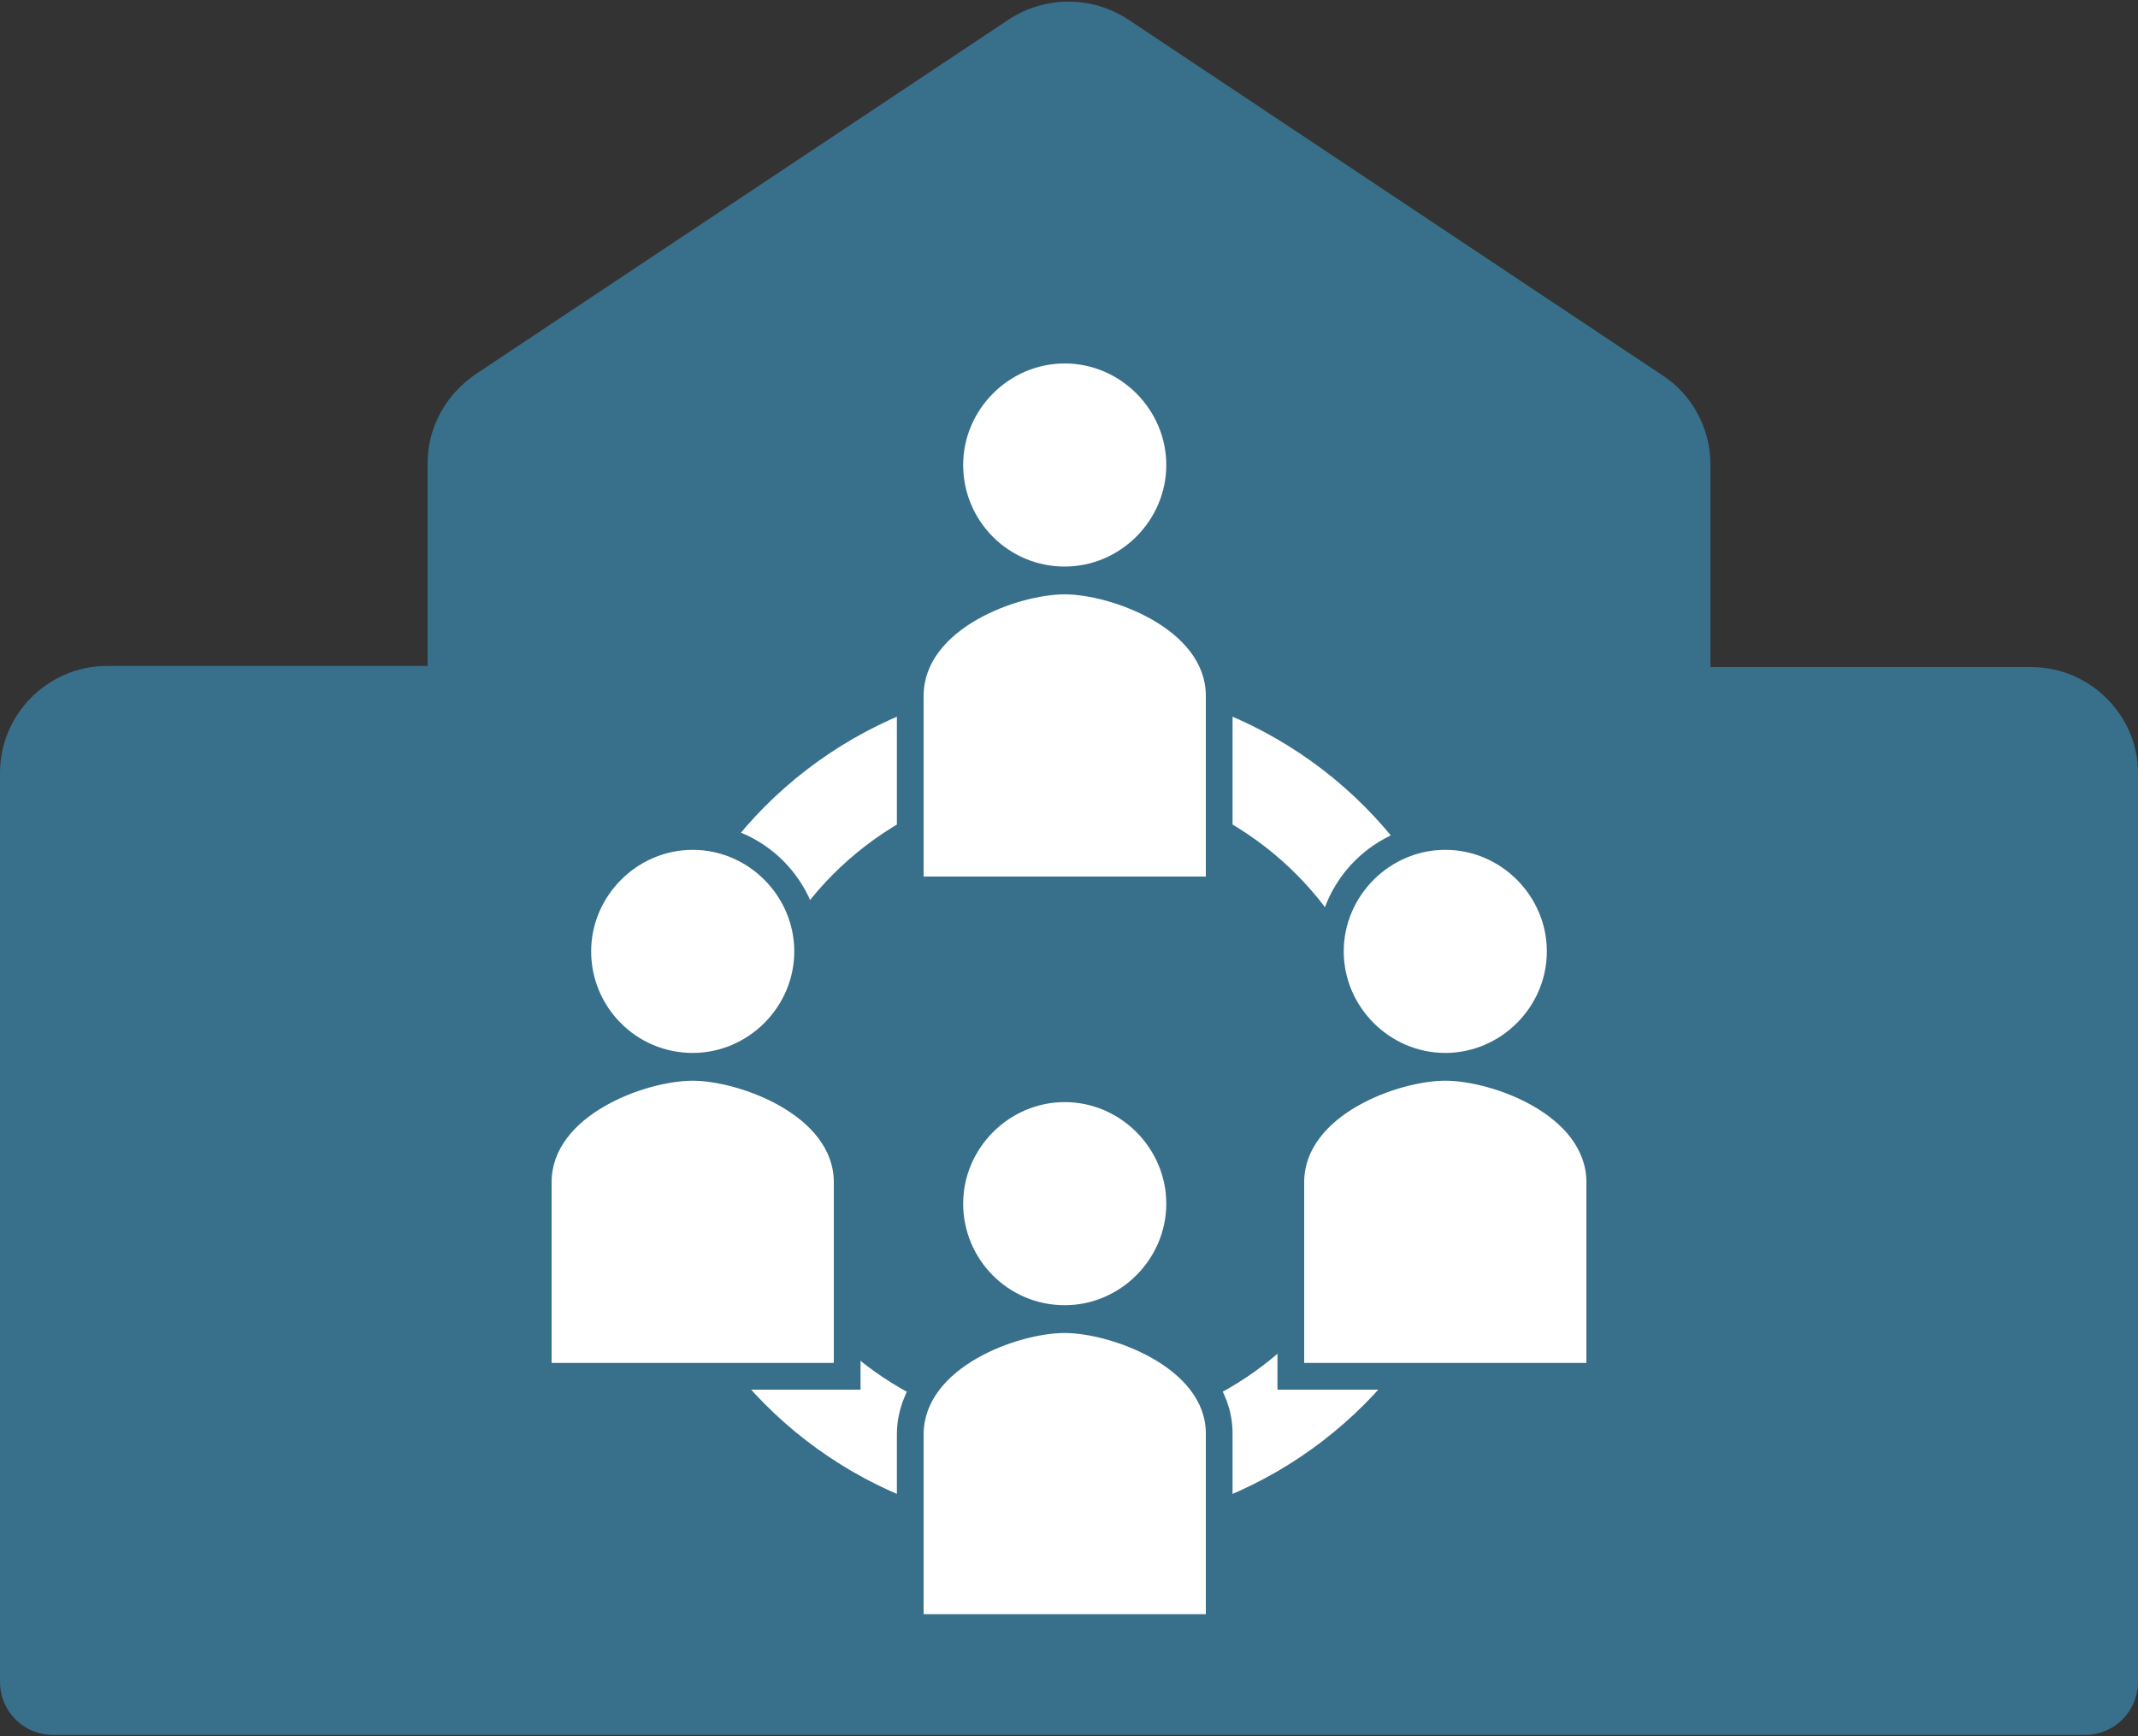
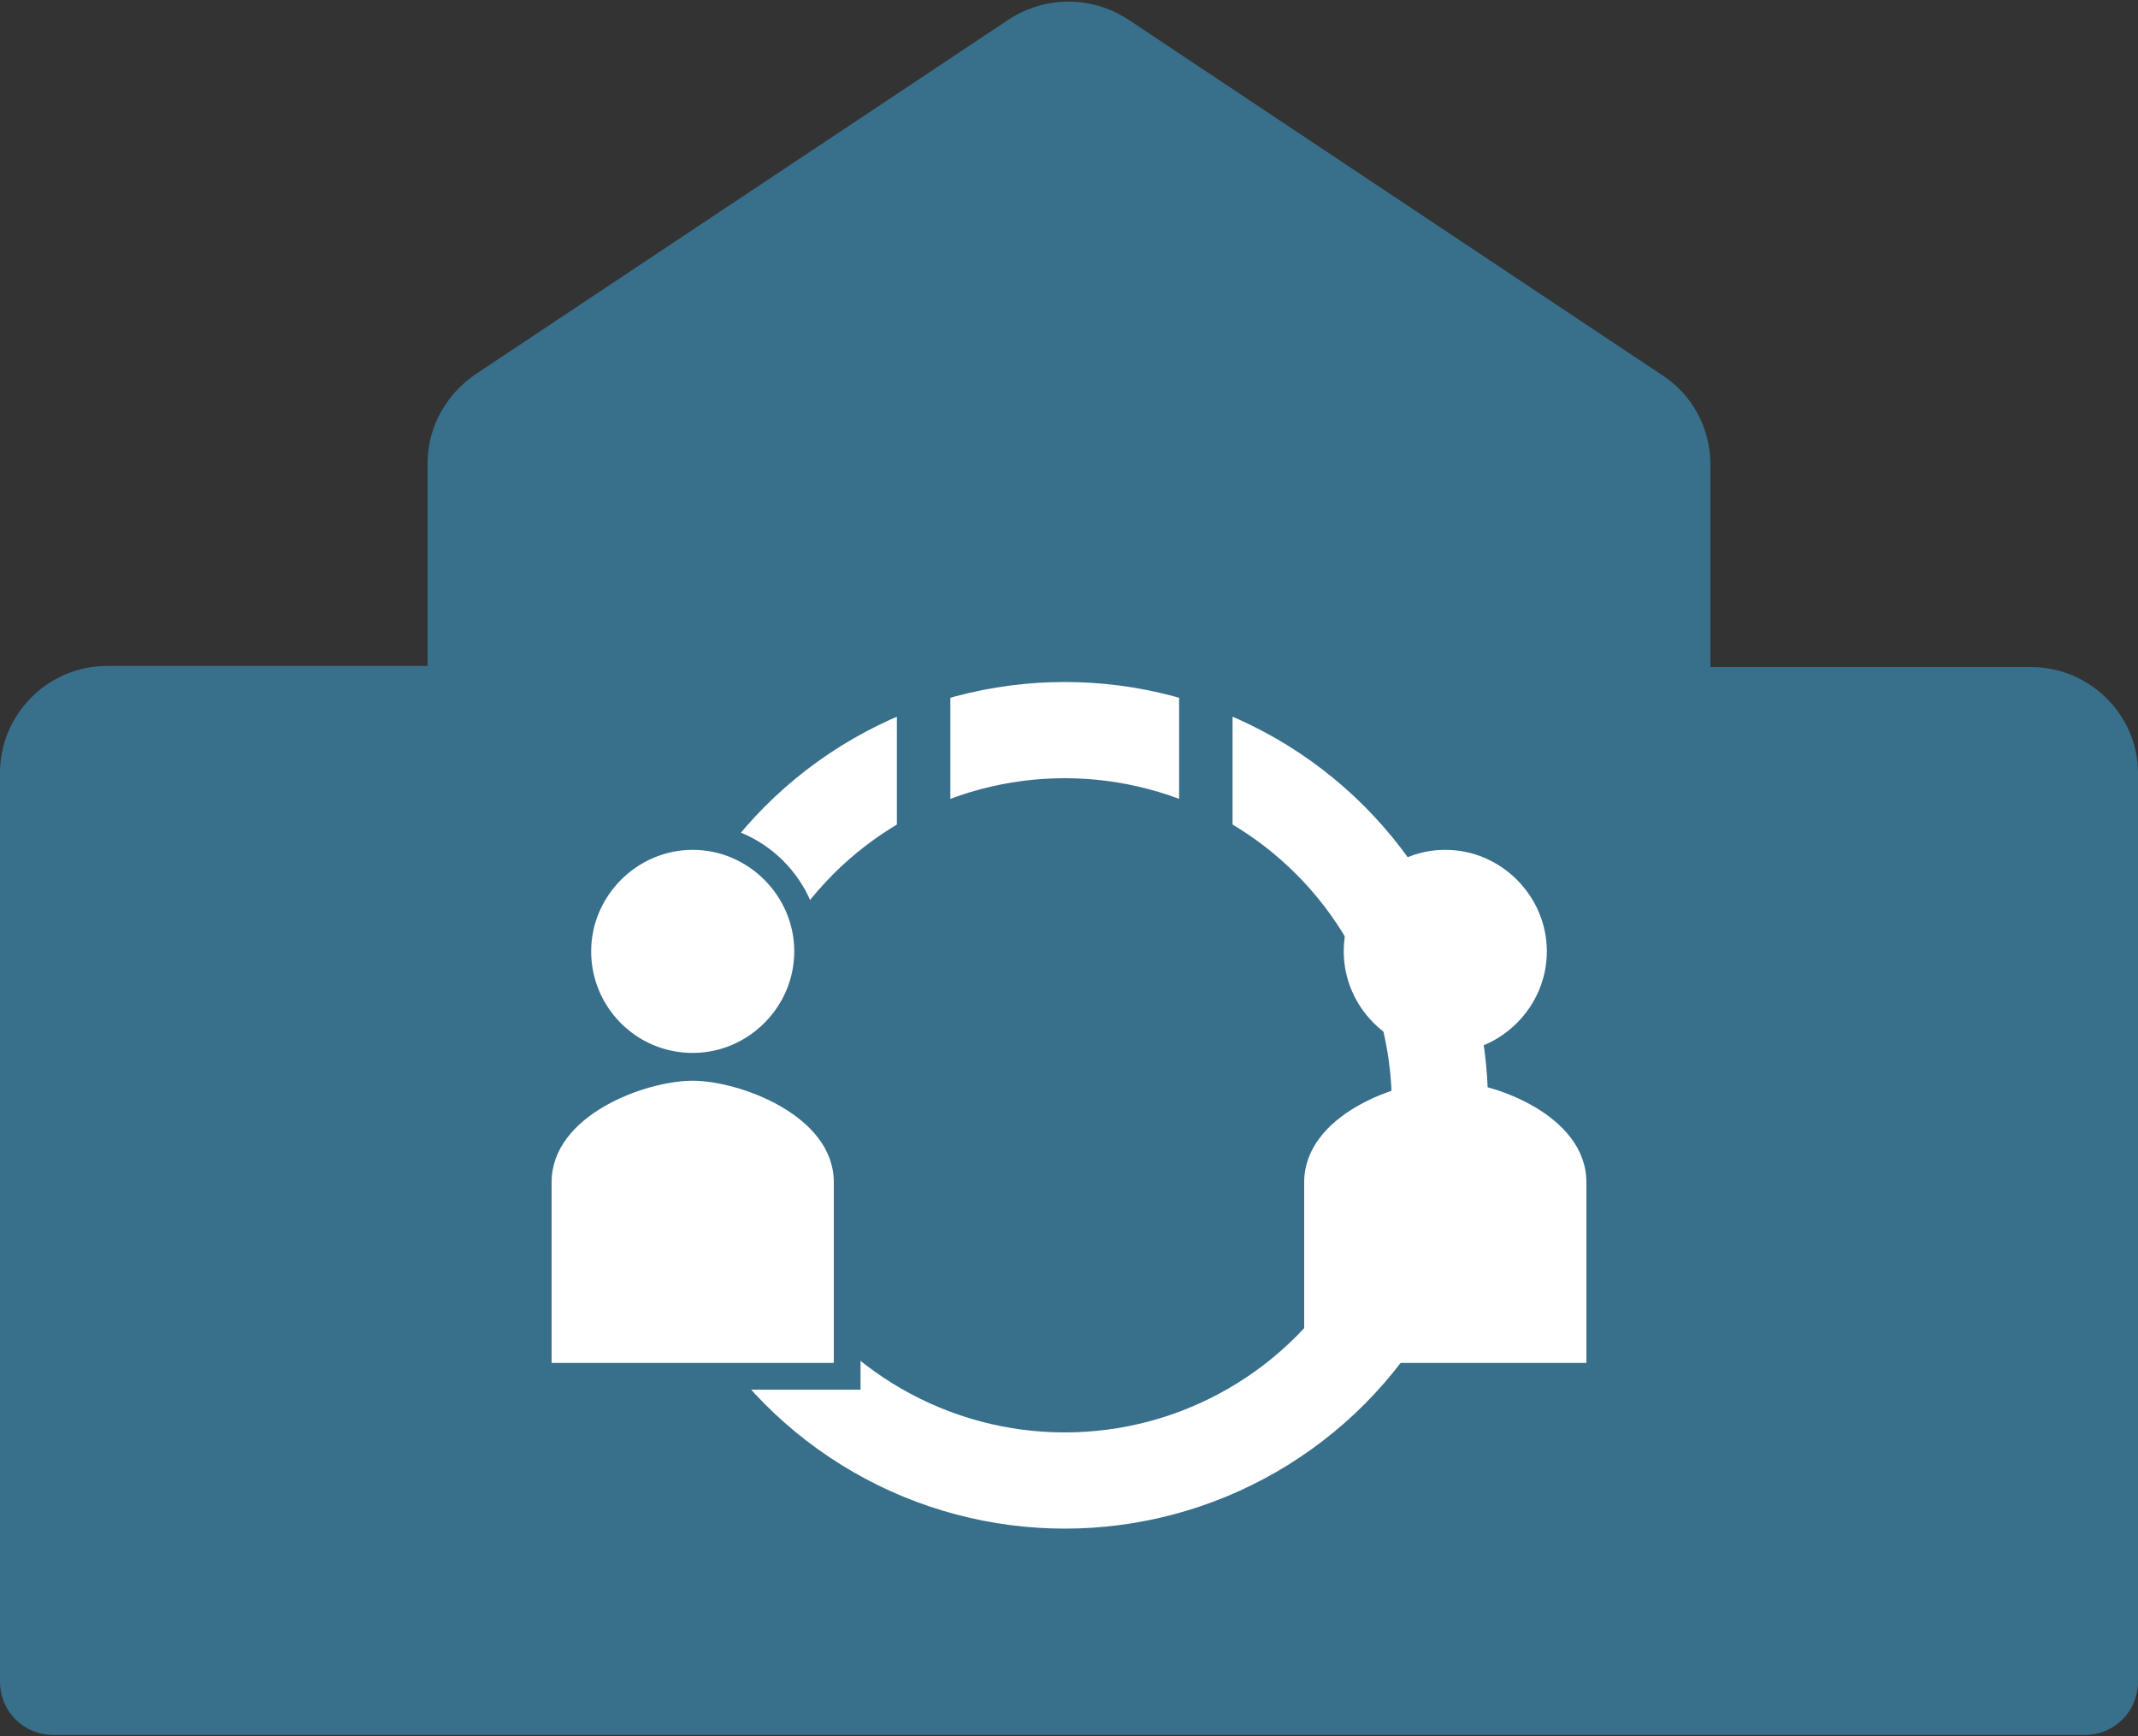
<svg xmlns="http://www.w3.org/2000/svg" version="1.1" x="0px" y="0px" viewBox="0 0 200 162.4" style="enable-background:new 0 0 200 162.4;" xml:space="preserve">
  <rect x="0" y="0" width="200" height="162.4" fill="#333333" stroke="none" />
  <style type="text/css">
	.st0{fill:#386F8B;}
	.st1{fill:#FFFFFF;}
	.st2{opacity:0.15;fill:#808080;enable-background:new    ;}
	.st3{fill:#386F8B;enable-background:new    ;}
	.st4{fill:#FFFFFF;enable-background:new    ;}
	.st5{enable-background:new    ;}
	.st6{fill:none;stroke:#386F8B;stroke-width:9;stroke-miterlimit:10;}
	.st7{fill:none;stroke:#FFFFFF;stroke-width:5;stroke-miterlimit:10;}
	.st8{fill:none;stroke:#FFFFFF;stroke-width:9;stroke-miterlimit:10;}
	.st9{fill:none;stroke:#386F8B;stroke-width:5;stroke-miterlimit:10;}
</style>
  <g id="Mail">
</g>
  <g id="Tel__x2B__Fax">
</g>
  <g id="Job">
</g>
  <g id="Quote">
</g>
  <g id="Search">
</g>
  <g id="Profil">
</g>
  <g id="Download">
</g>
  <g id="Fächer">
</g>
  <g id="TG">
</g>
  <g id="Berufschule">
</g>
  <g id="Berufsfachschule">
</g>
  <g id="AV-Dual">
</g>
  <g id="Berufskolleg">
</g>
  <g id="Fachschule">
</g>
  <g id="Meisterkurse">
</g>
  <g id="VABO">
</g>
  <g id="KoBV">
</g>
  <g id="ZQFHR">
</g>
  <g id="Techniker">
</g>
  <g id="Fair">
</g>
  <g id="Qualitativ_hochwertiger_Unterricht">
</g>
  <g id="Zusammenarbeiten">
    <path class="st3" d="M190,62.4h-30v-19c0-3.3-1.7-6.5-4.5-8.3l-50-33.3c-3.4-2.2-7.7-2.2-11.1,0L44.5,35c-2.8,1.9-4.5,5-4.5,8.3v19   H10c-5.5,0-10,4.5-10,10v85c0,2.8,2.2,5,5,5c0,0,0,0,0,0h35h14.8h98.1h7.1h35c2.8,0,5-2.2,5-5c0,0,0,0,0,0v-85   C200,66.9,195.5,62.4,190,62.4z" />
    <g>
      <circle class="st8" cx="99.6" cy="103.4" r="35.1" />
      <path id="GWS-Icon-Person-topas_00000070090988376077539760000008259757978385204147_" class="st9" d="M99.6,53    c5.2,0,9.5-4.3,9.5-9.5s-4.3-9.5-9.5-9.5s-9.5,4.3-9.5,9.5C90.1,48.7,94.3,53,99.6,53z M99.6,55.6c-4.4,0-13.2,3.2-13.2,9.5v16.9    h26.4V65.1C112.8,58.8,103.9,55.6,99.6,55.6z" />
-       <path id="GWS-Icon-Person-topas_00000015312990166181307880000001667444499261596811_" class="st9" d="M99.6,122.1    c5.2,0,9.5-4.3,9.5-9.5c0-5.2-4.3-9.5-9.5-9.5s-9.5,4.3-9.5,9.5C90.1,117.8,94.3,122.1,99.6,122.1z M99.6,124.7    c-4.4,0-13.2,3.2-13.2,9.5V151h26.4v-16.9C112.8,127.9,103.9,124.7,99.6,124.7z" />
      <path id="GWS-Icon-Person-topas_00000058561845512179038460000009447430487990862496_" class="st9" d="M64.8,98.5    c5.2,0,9.5-4.3,9.5-9.5s-4.3-9.5-9.5-9.5c-5.2,0-9.5,4.3-9.5,9.5C55.3,94.2,59.5,98.5,64.8,98.5z M64.8,101.1    c-4.4,0-13.2,3.2-13.2,9.5v16.9H78v-16.9C78,104.3,69.1,101.1,64.8,101.1z" />
-       <path id="GWS-Icon-Person-topas_00000158010894838562950740000012514178040422150309_" class="st9" d="M135.2,98.5    c5.2,0,9.5-4.3,9.5-9.5s-4.3-9.5-9.5-9.5c-5.2,0-9.5,4.3-9.5,9.5C125.7,94.2,130,98.5,135.2,98.5z M135.2,101.1    c-4.4,0-13.2,3.2-13.2,9.5v16.9h26.4v-16.9C148.4,104.3,139.6,101.1,135.2,101.1z" />
-       <path id="GWS-Icon-Person-topas_00000010268273112416430520000010673181552598417841_" class="st1" d="M99.6,53    c5.2,0,9.5-4.3,9.5-9.5s-4.3-9.5-9.5-9.5s-9.5,4.3-9.5,9.5C90.1,48.7,94.3,53,99.6,53z M99.6,55.6c-4.4,0-13.2,3.2-13.2,9.5v16.9    h26.4V65.1C112.8,58.8,103.9,55.6,99.6,55.6z" />
-       <path id="GWS-Icon-Person-topas_00000182495702209471331860000013864780238341936828_" class="st1" d="M99.6,122.1    c5.2,0,9.5-4.3,9.5-9.5c0-5.2-4.3-9.5-9.5-9.5s-9.5,4.3-9.5,9.5C90.1,117.8,94.3,122.1,99.6,122.1z M99.6,124.7    c-4.4,0-13.2,3.2-13.2,9.5V151h26.4v-16.9C112.8,127.9,103.9,124.7,99.6,124.7z" />
      <path id="GWS-Icon-Person-topas_00000043421929657450163070000005701477859875716742_" class="st1" d="M64.8,98.5    c5.2,0,9.5-4.3,9.5-9.5s-4.3-9.5-9.5-9.5c-5.2,0-9.5,4.3-9.5,9.5C55.3,94.2,59.5,98.5,64.8,98.5z M64.8,101.1    c-4.4,0-13.2,3.2-13.2,9.5v16.9H78v-16.9C78,104.3,69.1,101.1,64.8,101.1z" />
      <path id="GWS-Icon-Person-topas_00000057841639752738695120000000167915769242528658_" class="st1" d="M135.2,98.5    c5.2,0,9.5-4.3,9.5-9.5s-4.3-9.5-9.5-9.5c-5.2,0-9.5,4.3-9.5,9.5C125.7,94.2,130,98.5,135.2,98.5z M135.2,101.1    c-4.4,0-13.2,3.2-13.2,9.5v16.9h26.4v-16.9C148.4,104.3,139.6,101.1,135.2,101.1z" />
    </g>
  </g>
  <g id="Transparenz">
</g>
  <g id="Optimale_Rahmenbedingungen_-_Arbeitsschutz">
</g>
</svg>